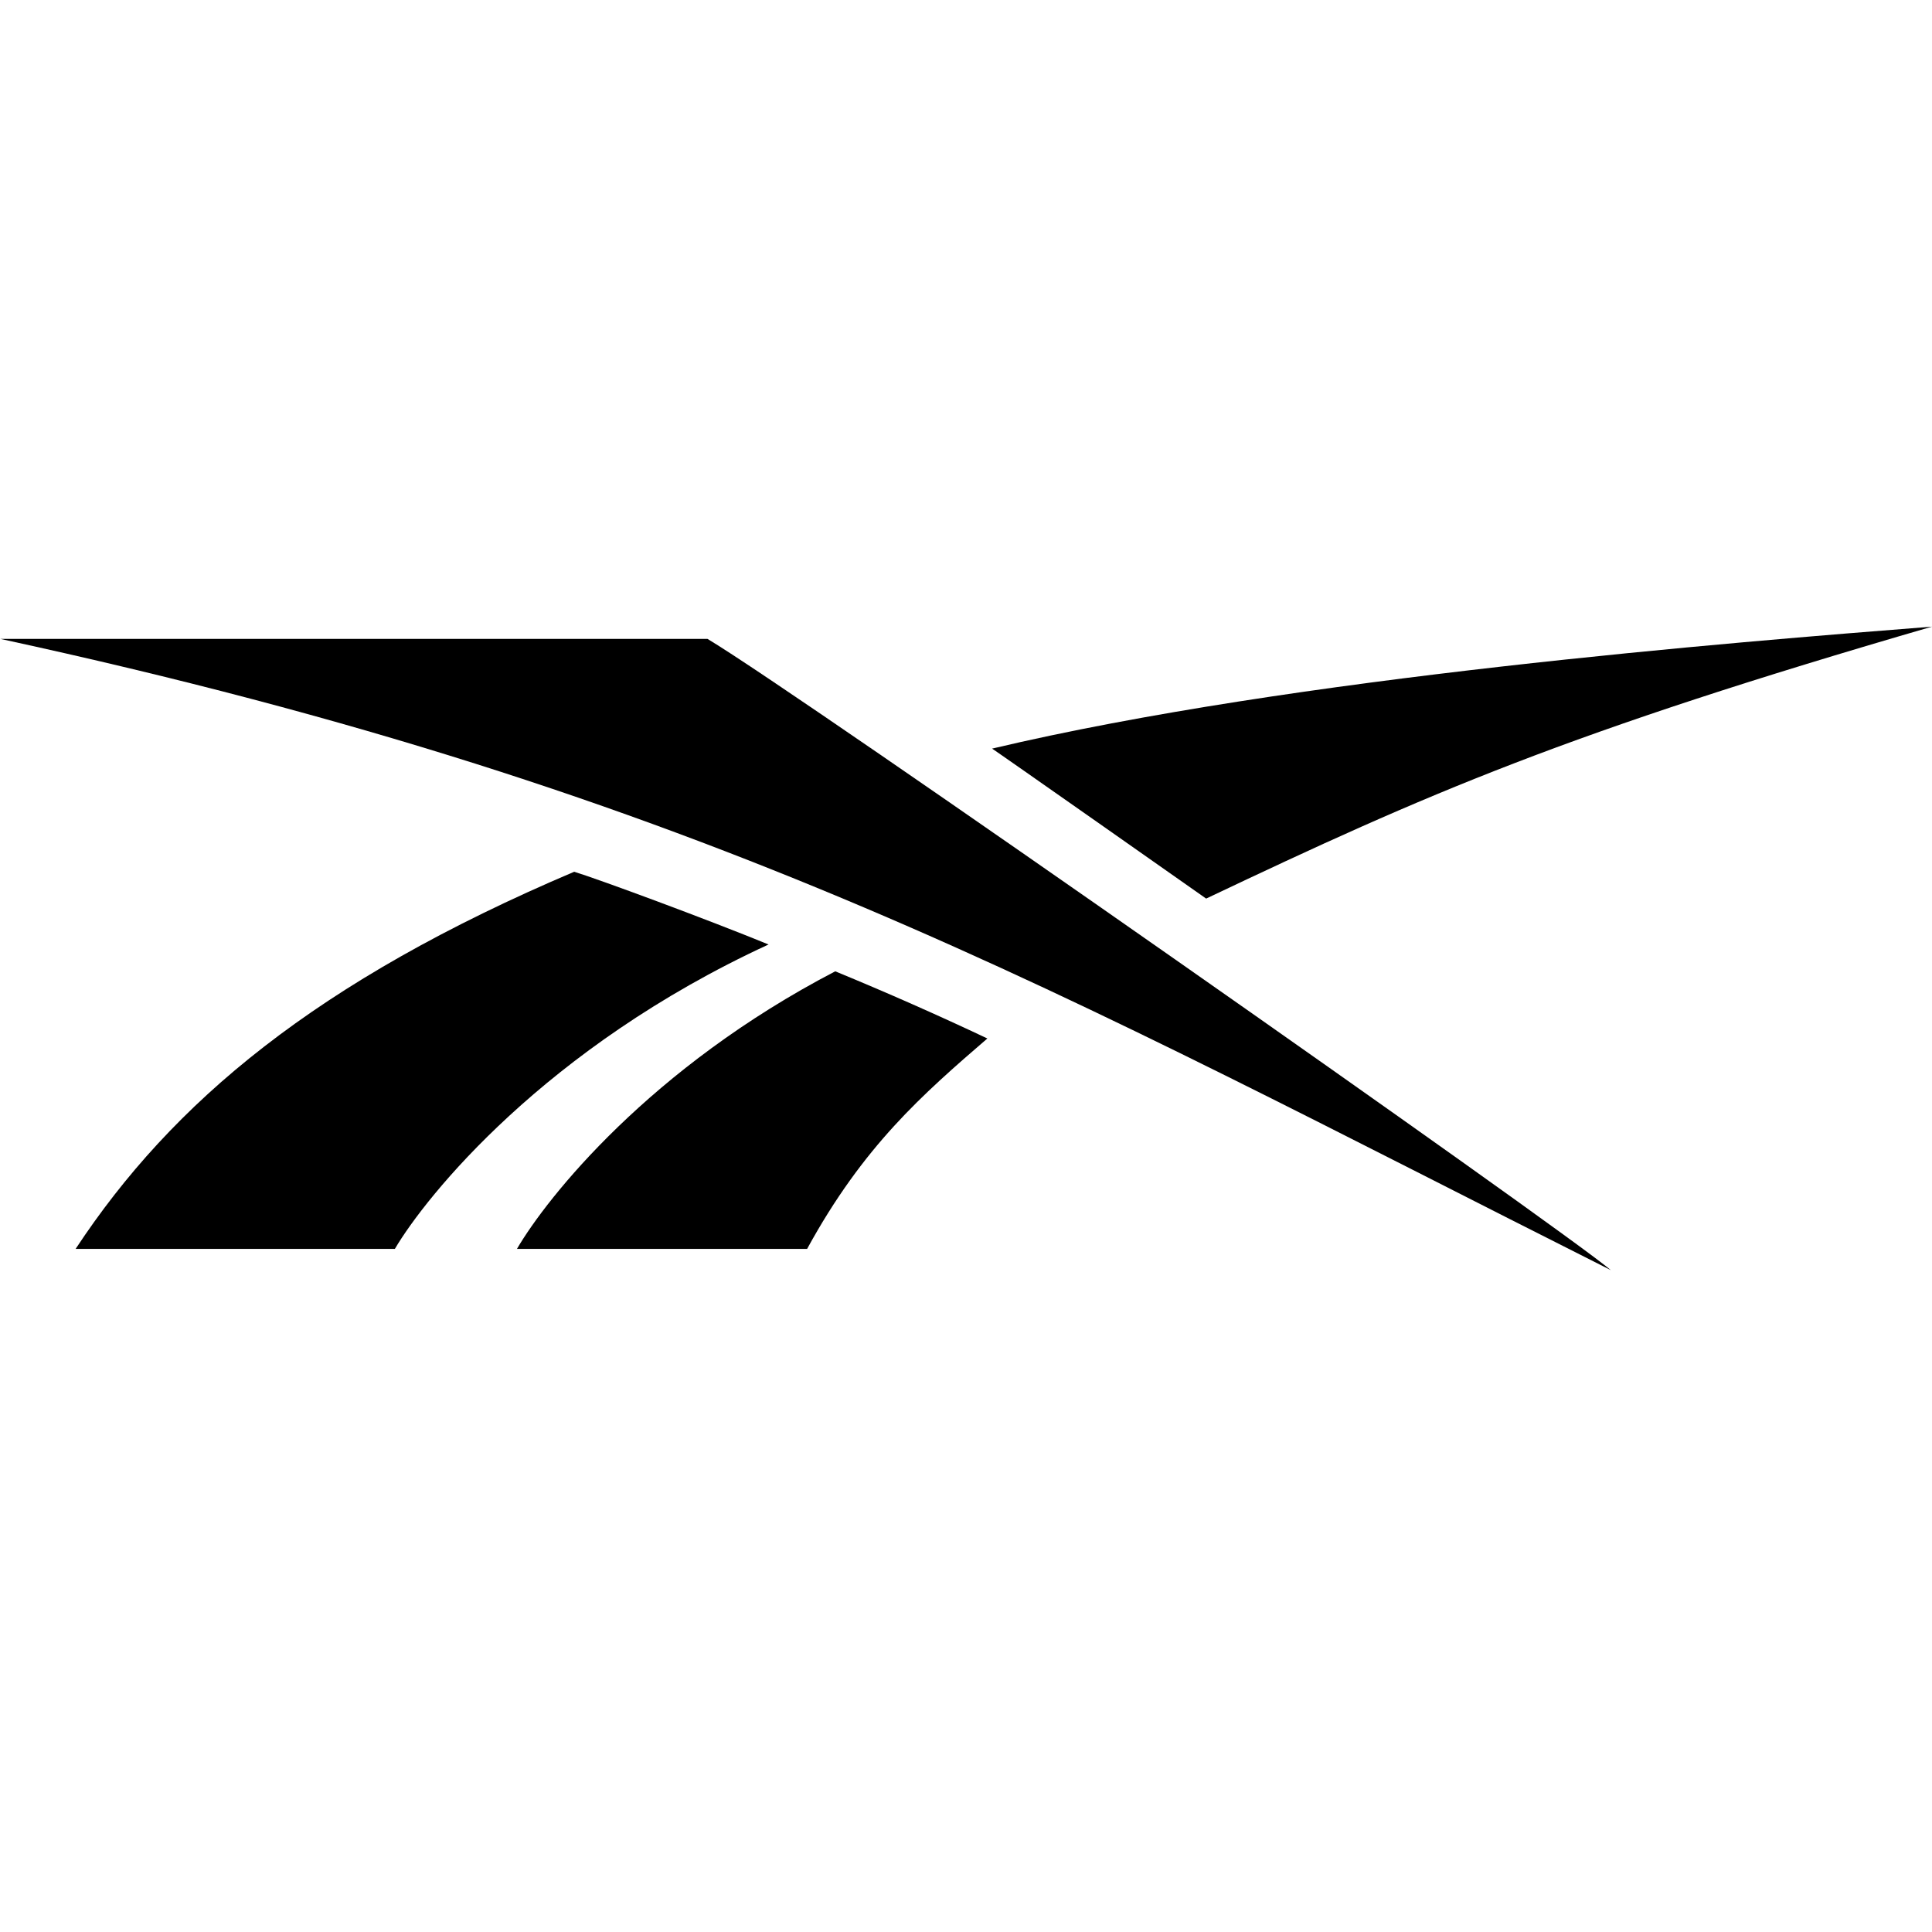
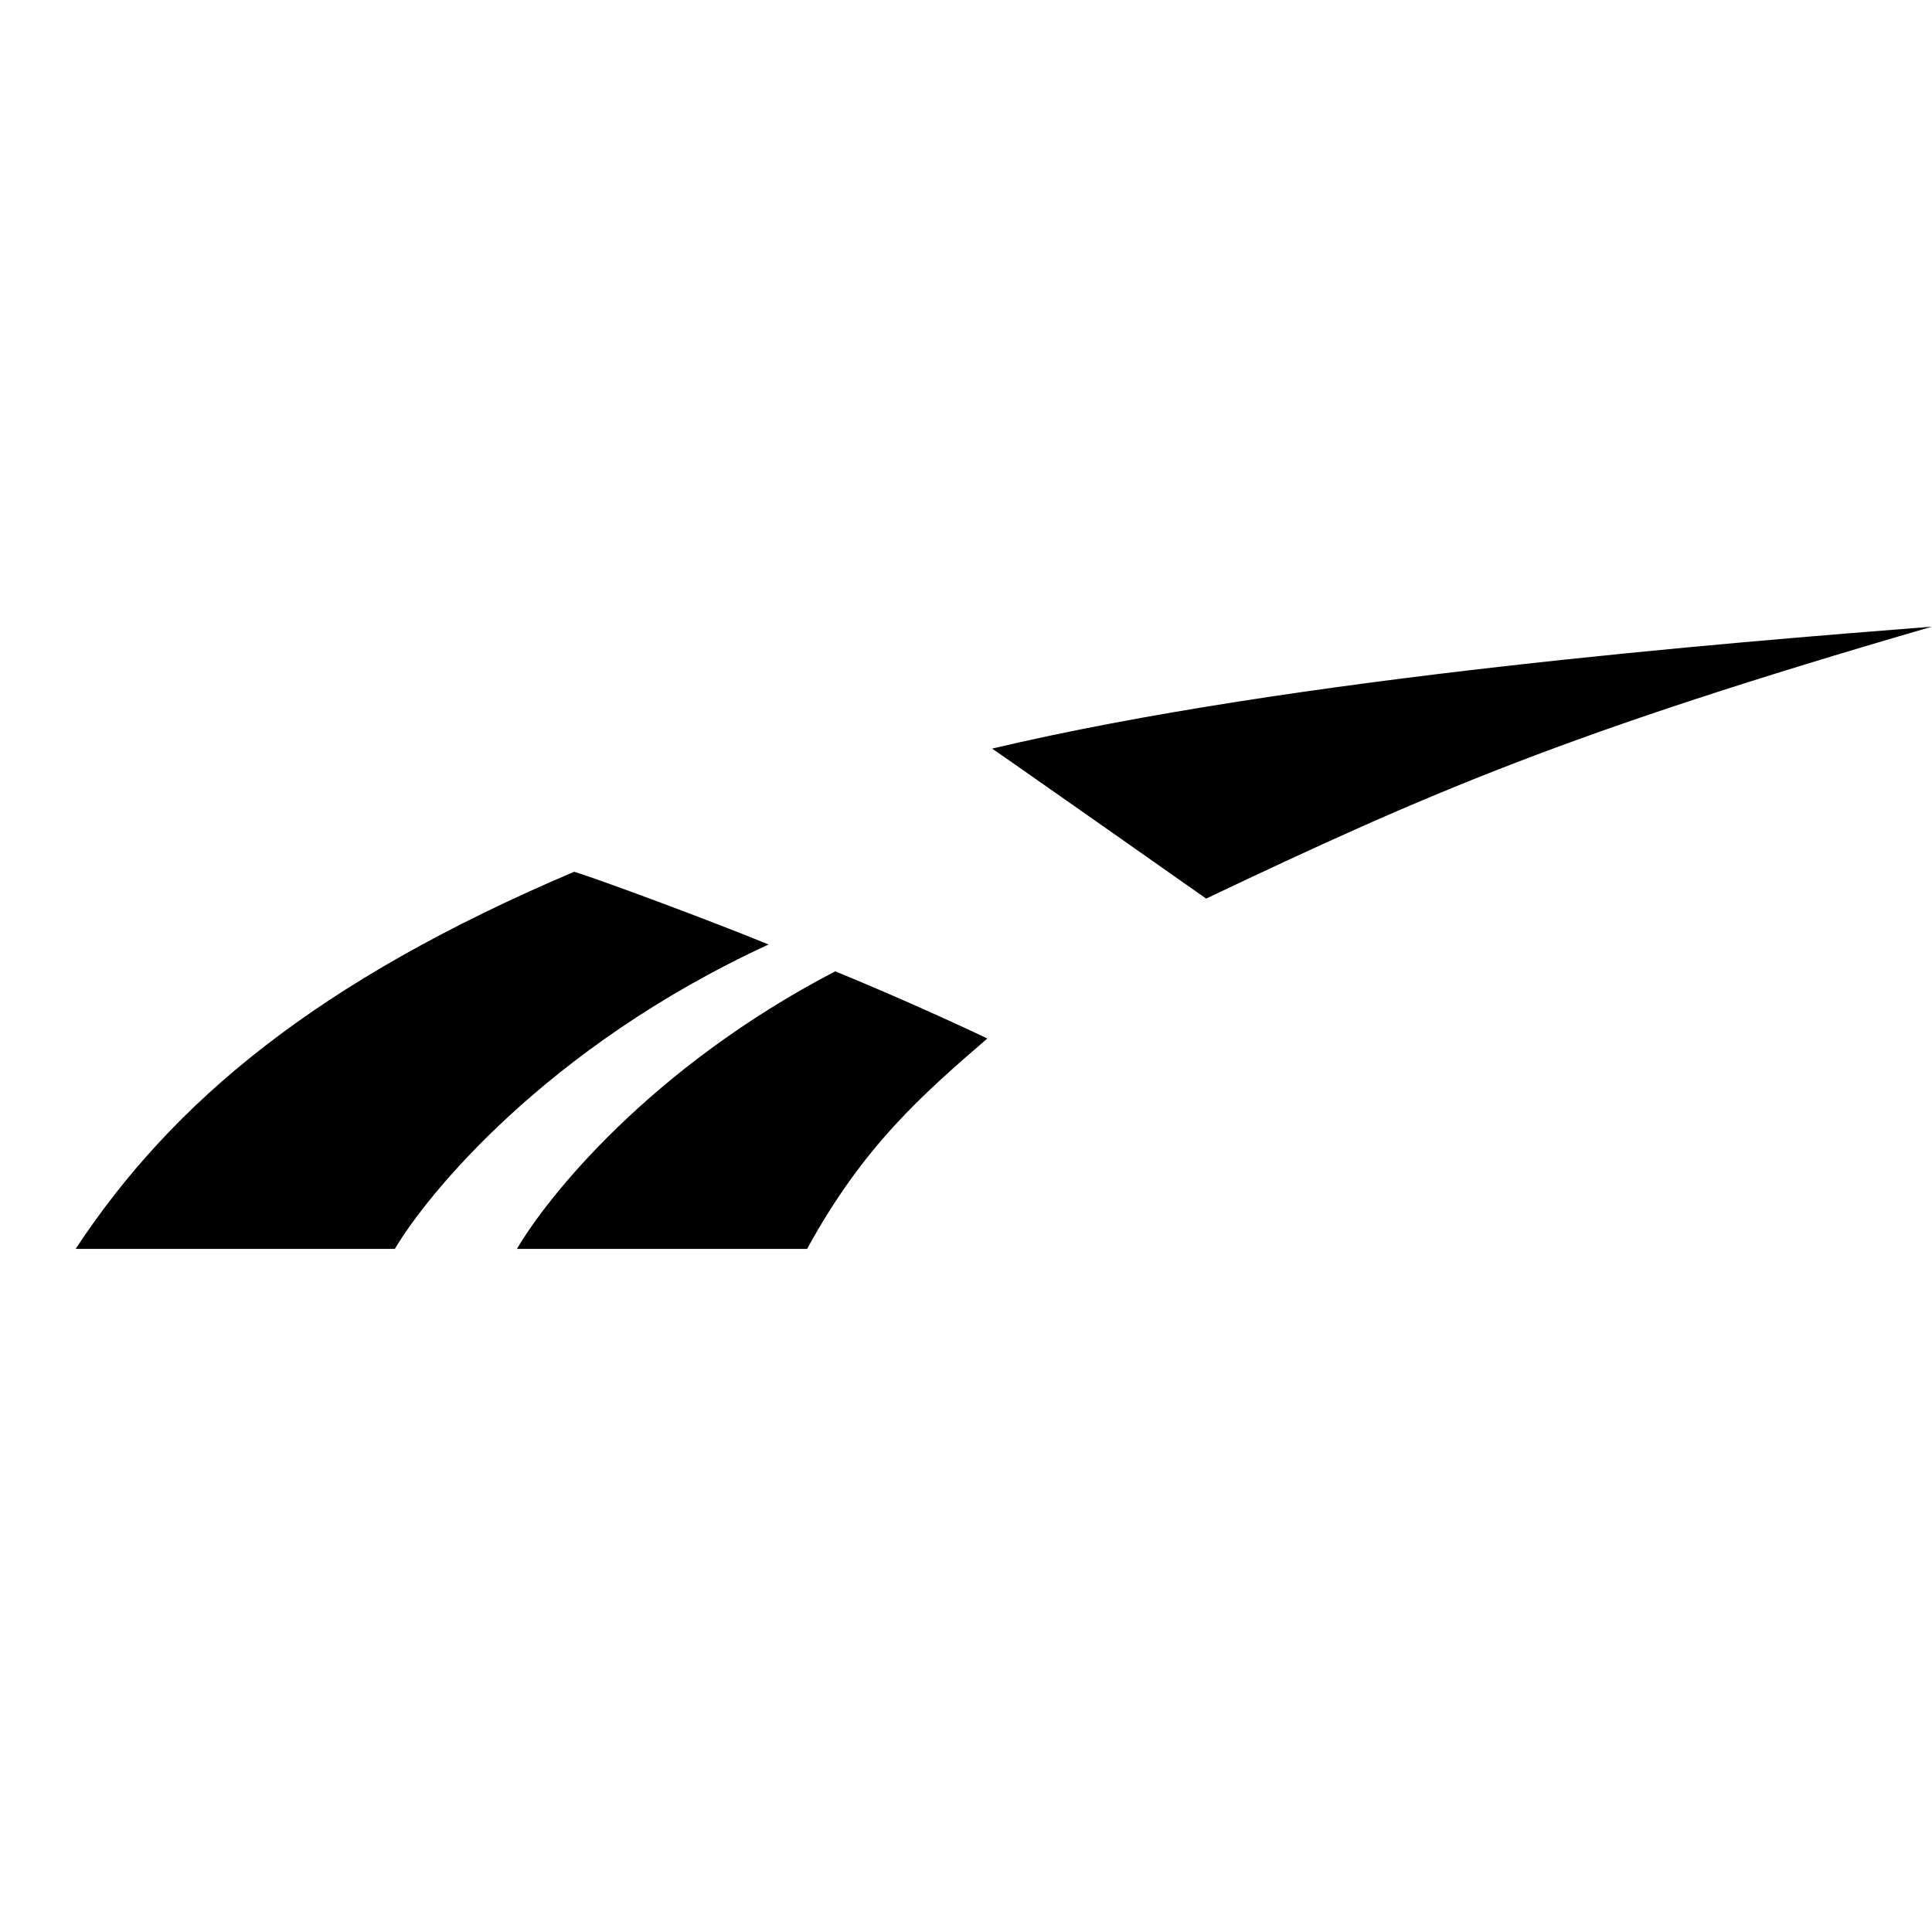
<svg xmlns="http://www.w3.org/2000/svg" fill="none" viewBox="0 0 37 37" height="37" width="37">
  <g clip-path="url(#clip0_1_193)">
    <path fill="black" d="M23.099 17.209C27.343 15.194 29.987 14.037 37 12.001C33.188 12.301 24.79 12.965 18.999 14.337C18.981 14.315 23.009 17.145 23.099 17.209Z" />
    <path fill="black" d="M9.9 23.918H15.457C16.535 21.946 17.668 20.96 18.909 19.888C17.956 19.438 16.985 19.009 15.996 18.602C12.453 20.445 10.475 22.932 9.9 23.918Z" />
    <path fill="black" d="M10.997 16.695C6.052 18.795 3.3 21.11 1.448 23.918H7.562C8.156 22.91 10.439 20.06 14.719 18.088C13.514 17.595 11.482 16.845 10.997 16.695Z" />
-     <path fill="black" d="M13.55 12.236H0.009C13.658 15.194 20.24 18.988 30.85 24.325C29.915 23.532 15.312 13.287 13.55 12.236Z" />
  </g>
  <defs>
    <clipPath id="clip0_1_193">
      <rect fill="white" height="37" width="37" />
    </clipPath>
  </defs>
</svg>